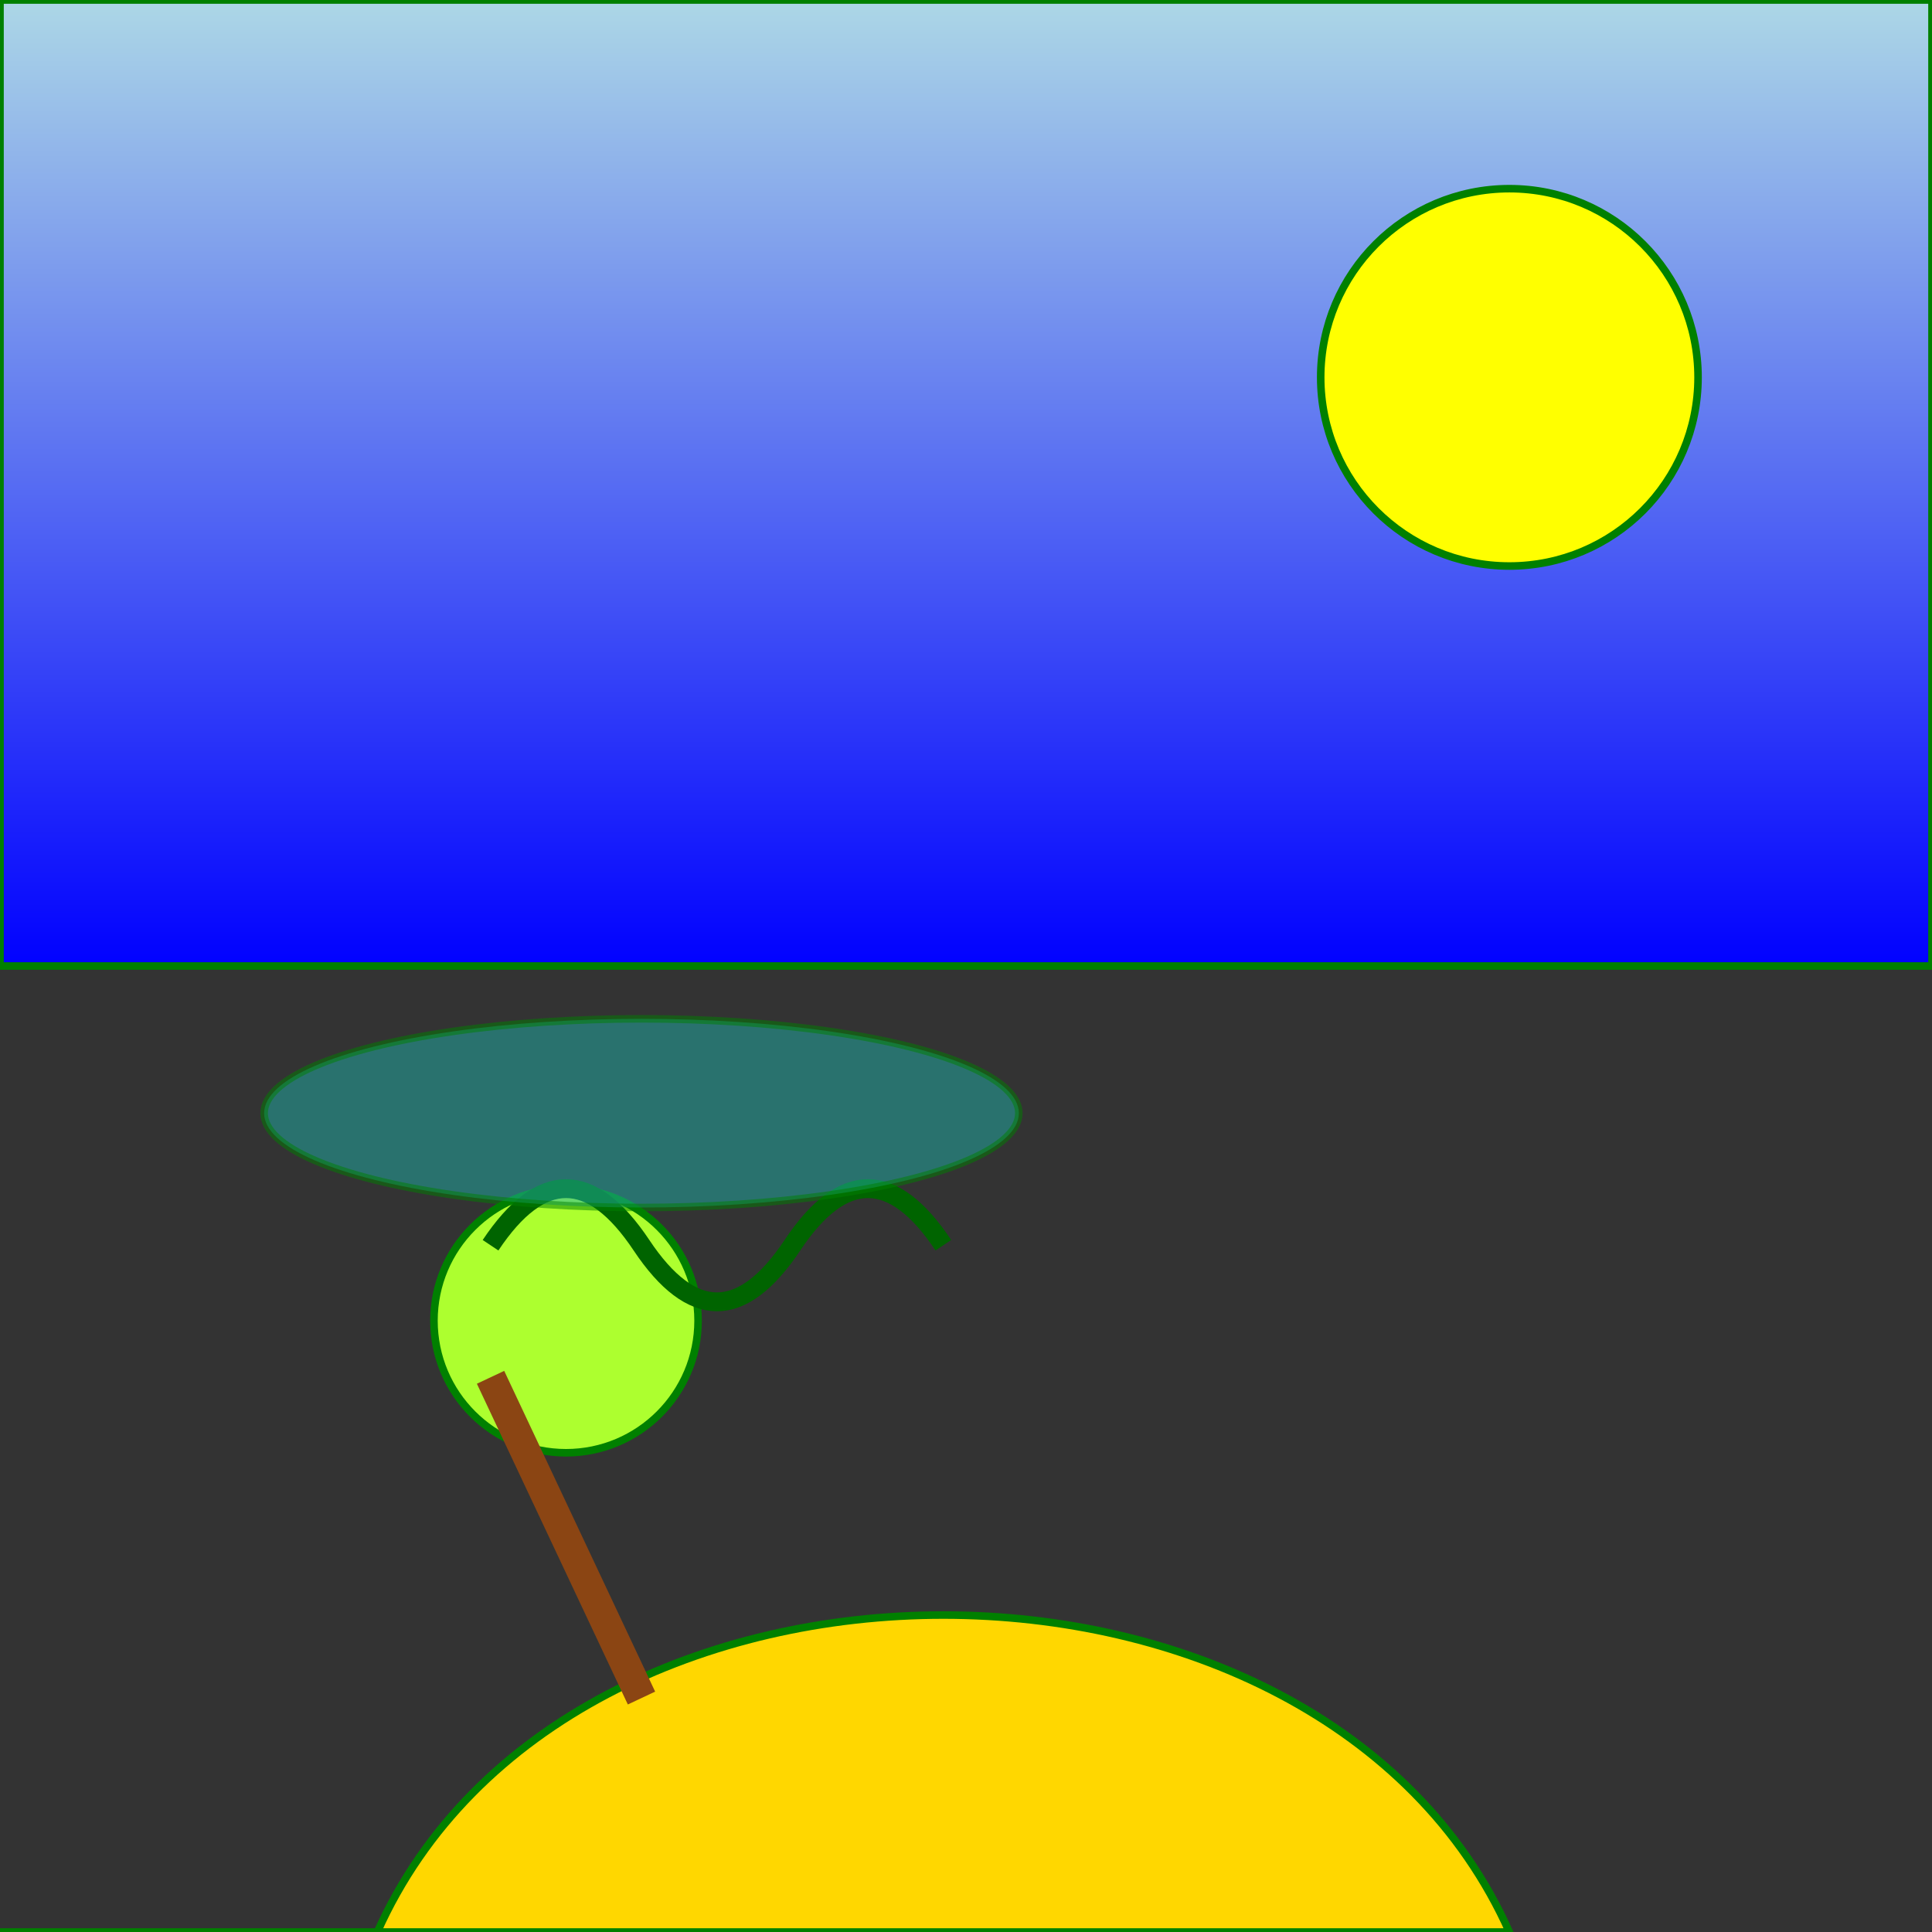
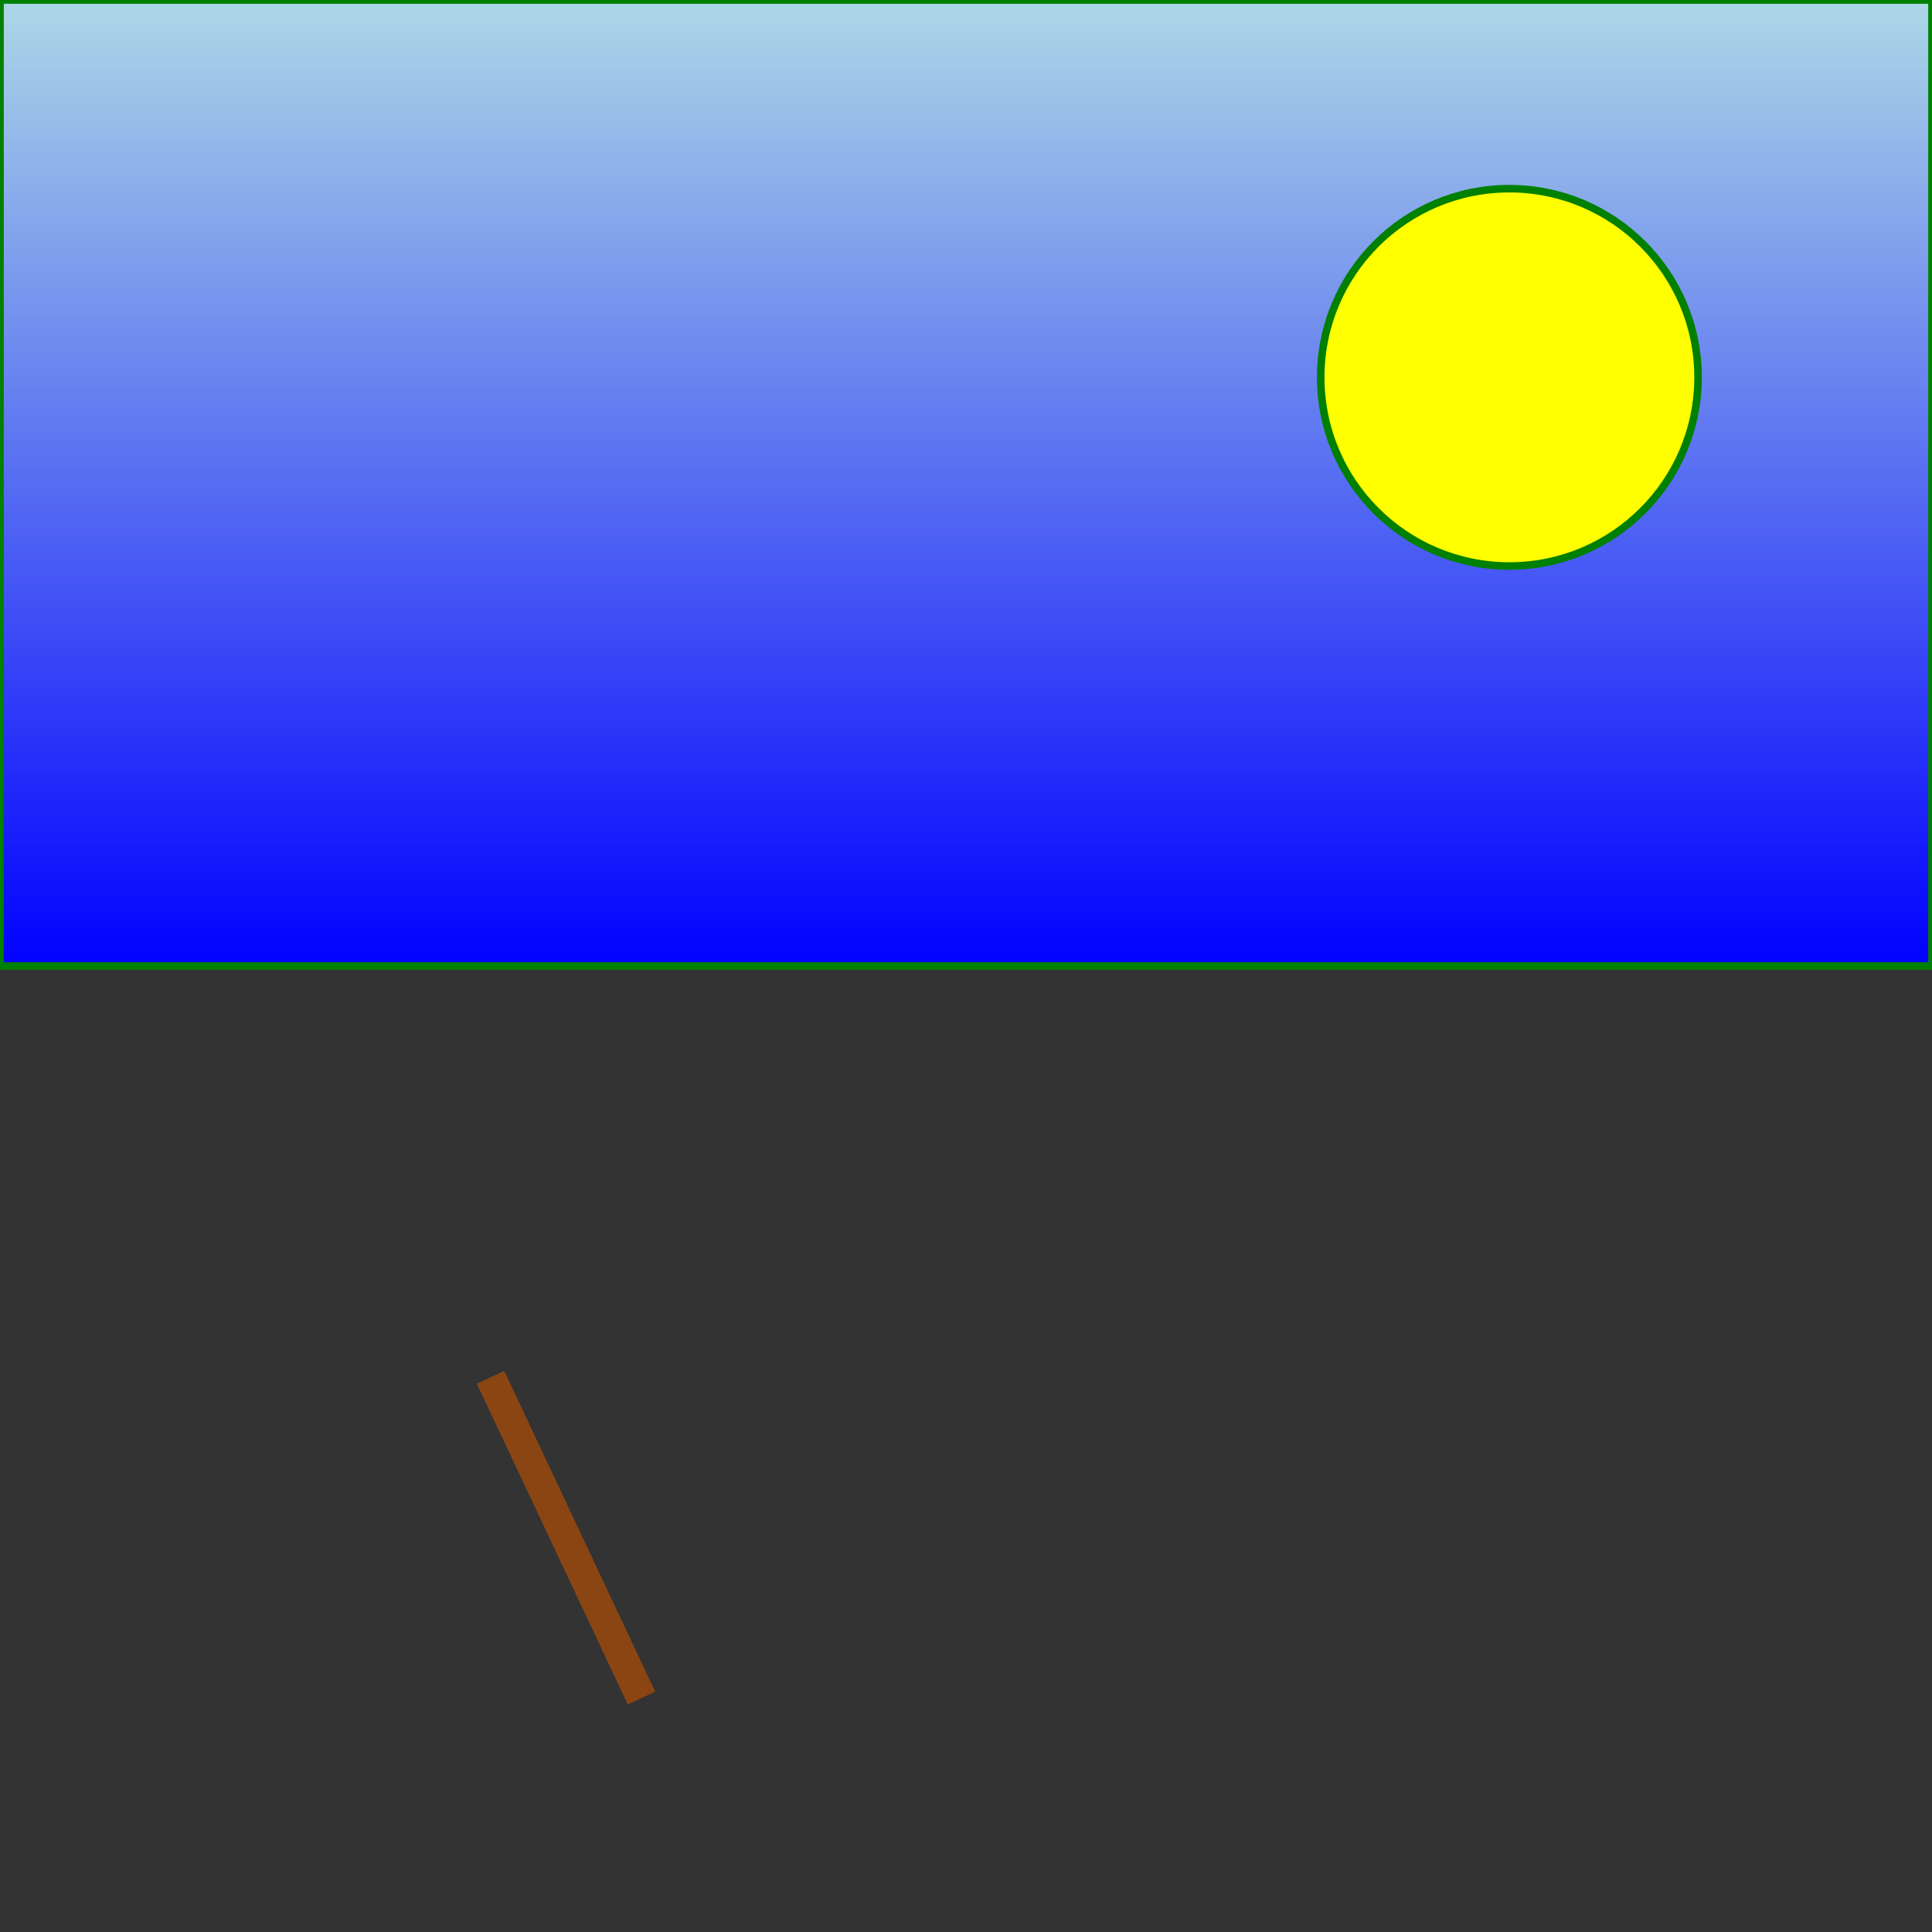
<svg xmlns="http://www.w3.org/2000/svg" width="512" height="512" viewBox="0 0 512 512" fill="none" stroke="green" stroke-width="2">
  <rect x="0" y="0" width="512" height="512" fill="#333333" stroke="none" />
  <title>Froge at the Beach</title>
  <desc>An idyllic scene with a froge lounging under a coconut tree by the beach, with sea waves gently caressing the shore.</desc>
  <defs>
    <linearGradient id="skyGradient" x1="0%" y1="0%" x2="0%" y2="100%">
      <stop offset="0%" style="stop-color:lightblue;stop-opacity:1" />
      <stop offset="100%" style="stop-color:blue;stop-opacity:1" />
    </linearGradient>
  </defs>
  <rect width="512" height="256" fill="url(#skyGradient)" />
  <circle cx="400" cy="100" r="50" fill="yellow" />
-   <circle cx="150" cy="350" r="35" fill="#ADFF2F" />
-   <path d="M130,330 Q150,300 170,330 T210,330 T250,330" stroke="#006400" stroke-width="5" fill="none" />
-   <path d="M100,512 C150,400 350,400 400,512 L0,512 Z" fill="#FFD700" />
  <line x1="130" y1="365" x2="170" y2="450" stroke="#8B4513" stroke-width="8" />
-   <ellipse cx="170" cy="295" rx="100" ry="25" fill="#20B2AA" opacity="0.5" />
</svg>